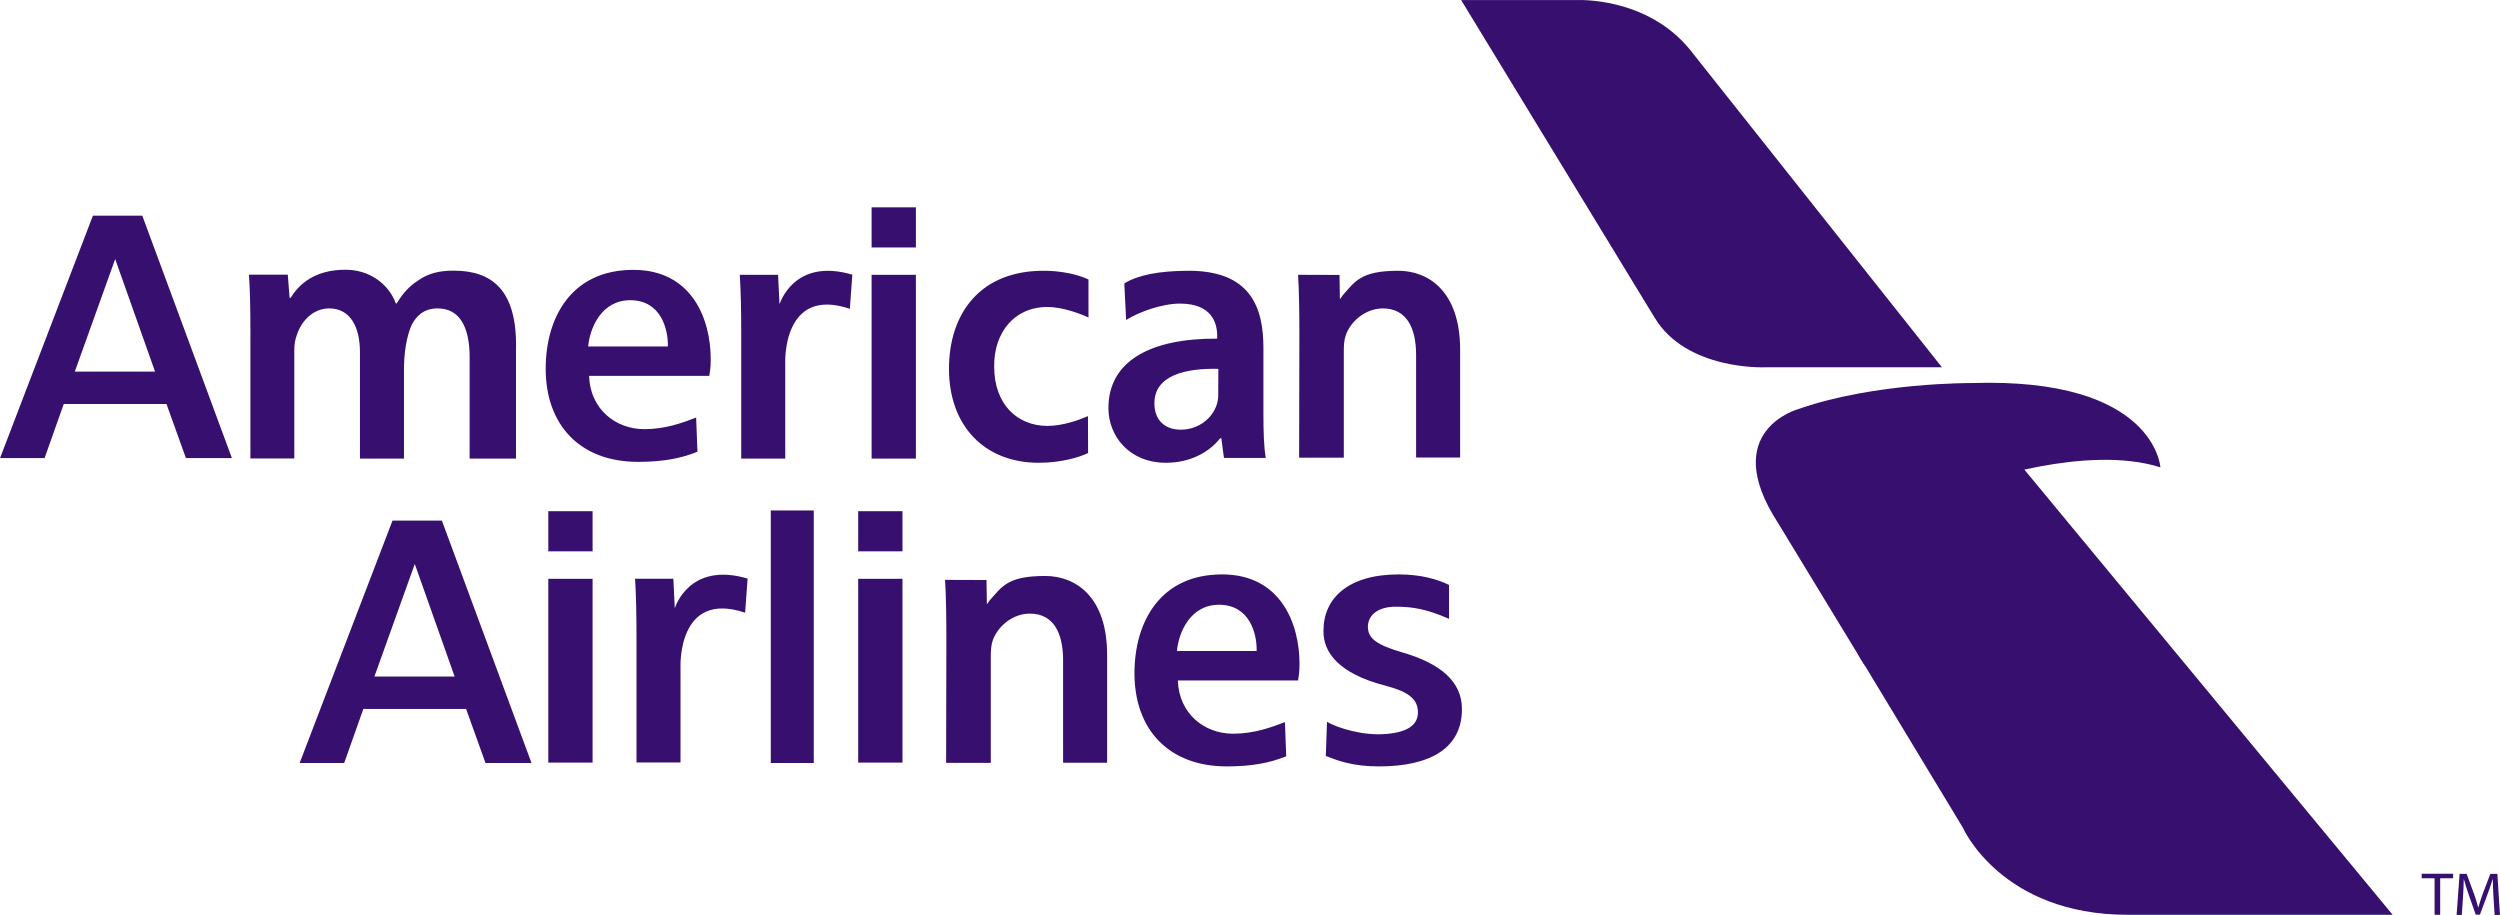
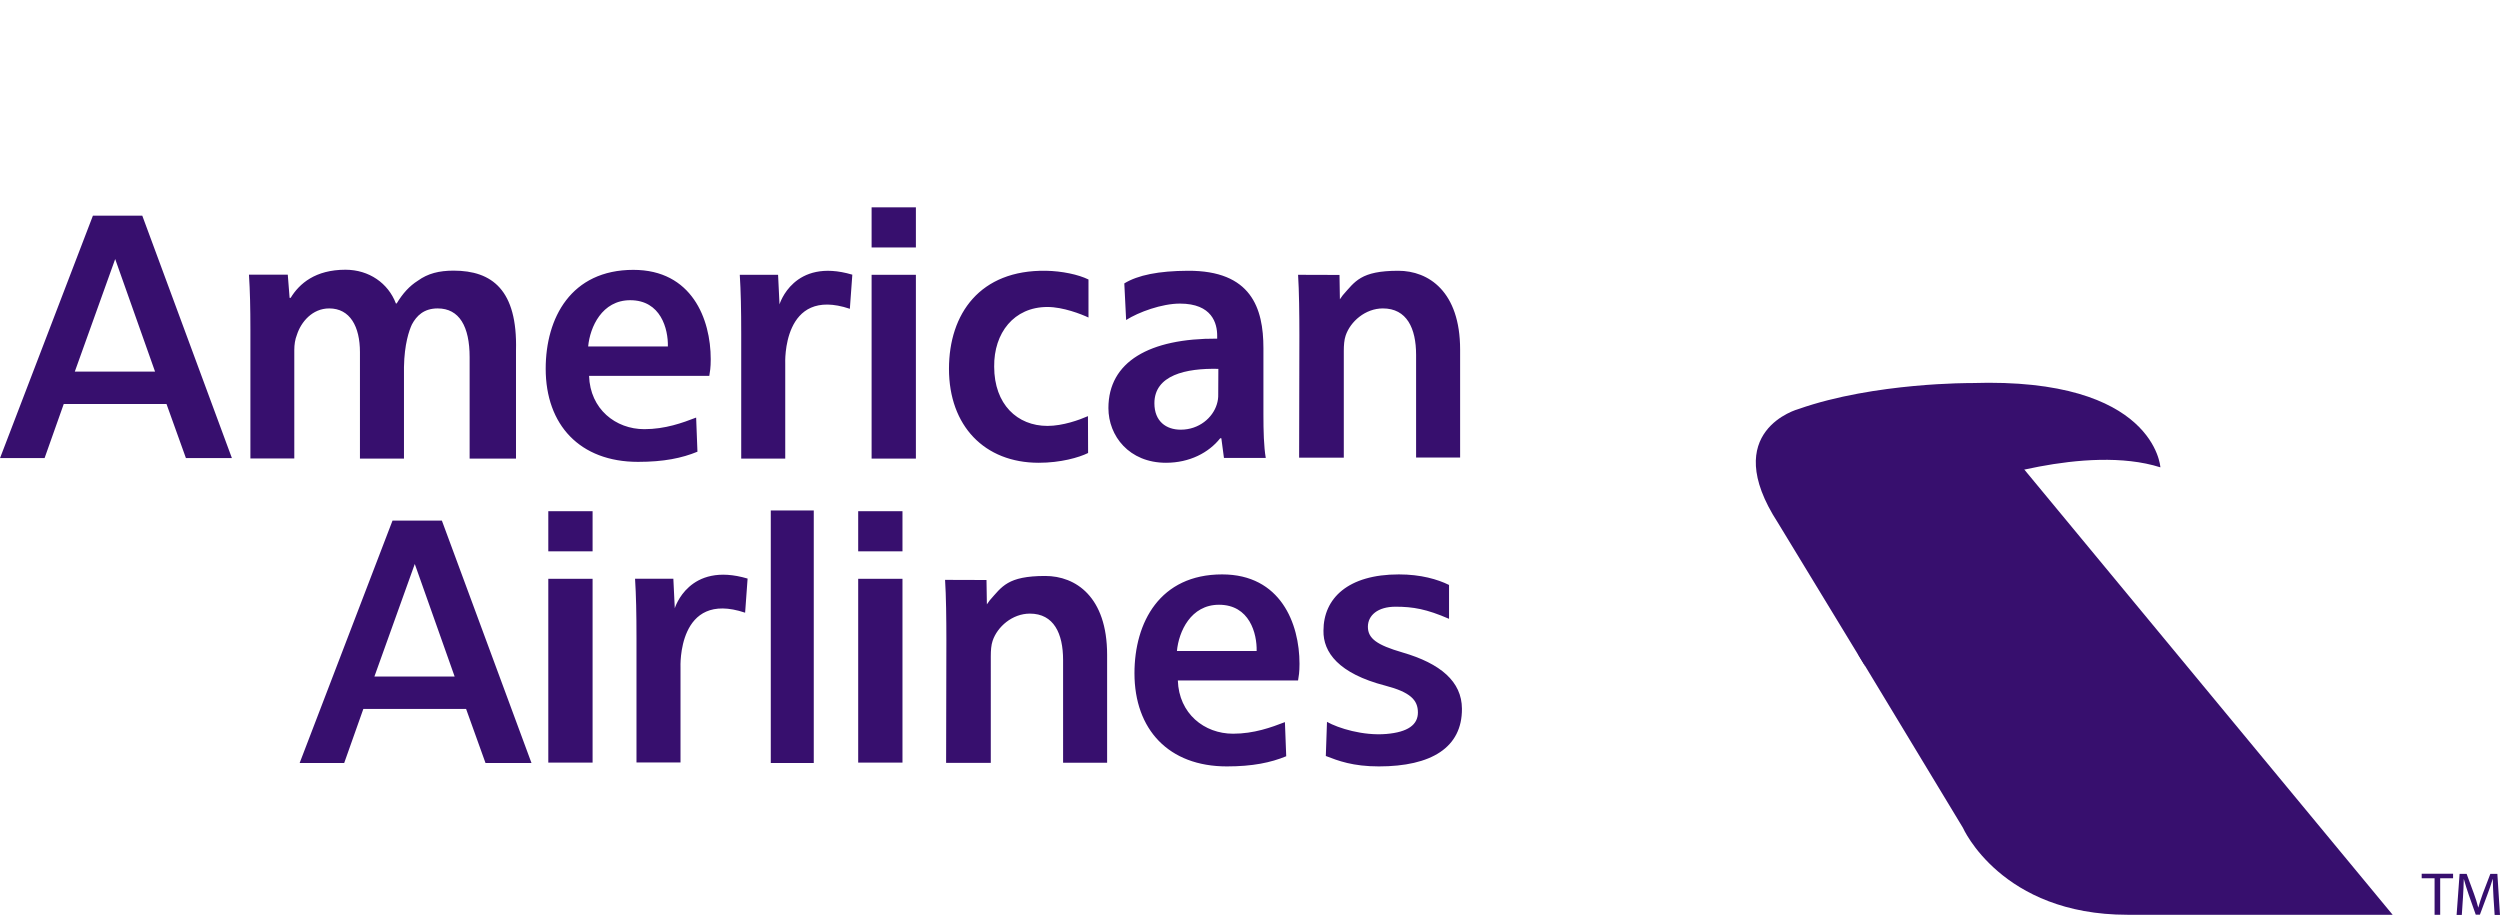
<svg xmlns="http://www.w3.org/2000/svg" version="1.1" id="Layer_1" x="0px" y="0px" style="enable-background:new 0 0 2500 915;" xml:space="preserve" viewBox="290.37 106.33 1919.25 702.4">
  <style type="text/css">
        .st0 {
            fill: #370F6E;
        }
    </style>
  <g>
-     <path class="st0" d="M1412.1,106.4h88.8c0,0,52.9-2.9,86.4,37.5l193.9,244.4h-136c0,0-60.3,2.6-84.7-38.3L1412.1,106.4z" />
    <path class="st0" d="M1717.5,609.8l79.8,132c0,0,29.3,66.8,126.3,66.8h203.6L1838.8,460l-121.4,27.7   C1717.5,487.6,1684.2,531.6,1717.5,609.8z" />
-     <path class="st0" d="M1722.3,617.9c0,0-36.9-94.8,83.5-140.3c0,0,85.7-30.7,143.1-12.5c0,0-4-69.3-144.8-64.7   c0,0-74.4-0.6-132.9,19.9c0,0-61.9,16.5-15.9,87.4L1722.3,617.9z" />
+     <path class="st0" d="M1722.3,617.9c0,0-36.9-94.8,83.5-140.3c0,0,85.7-30.7,143.1-12.5c0,0-4-69.3-144.8-64.7   c0,0-74.4-0.6-132.9,19.9c0,0-61.9,16.5-15.9,87.4L1722.3,617.9" />
    <g>
      <path class="st0" d="M2159.4,780.6h-9.9v-3.5h24.1v3.5h-9.9v28h-4.3L2159.4,780.6L2159.4,780.6z M2204.6,794.8    c-0.2-4.4-0.5-9.7-0.5-13.6h-0.1c-1.2,4-2.6,8-4.1,12l-5.7,15.3h-3.2l-5.3-15c-1.5-4.4-2.8-8.5-3.8-12.2h-0.1    c-0.1,4.6-0.3,9.3-0.6,13.9l-0.9,13.5h-4l2.3-31.5h5.4l5.6,15.2c1.4,3.9,2.5,7.3,3.3,10.6h0.1c0.8-3.2,2-6.6,3.4-10.6l5.8-15.2    h5.4l2,31.5h-4.1L2204.6,794.8z M942.8,343.4c-52.3-17.6-49.6,42-49.6,42v73h-33.8v-95.6c0-19.1-0.3-32.7-1.1-45.5h29.4l1.1,22.7    c0,0,10.7-36.2,55.9-22.8L942.8,343.4z M959.5,458.4V317.3h34v141.1H959.5L959.5,458.4z M959.5,296.3v-30.8h34v30.8H959.5z     M1125.7,454.1c-7.1,3.5-21.1,7.5-37.9,7.5c-41.7,0-68.9-28.4-68.9-72.1c0-42.3,23.8-76.1,74.4-75.3c12.3,0.2,25,2.9,32.7,6.7    v29.2c-5.5-2.6-19.5-8.1-31.5-8.1c-25.8,0-41.2,20-40.9,45.8c0,29,17.8,45.5,40.9,45.5c11.8,0,24.5-4.6,31.1-7.5L1125.7,454.1z     M1260.3,424.5c0,12.7,0.3,24.7,1.8,33.4H1230l-2-15.1h-0.9c-8.7,11-23.4,18.8-41.6,18.8c-28.3,0-44.2-20.6-44.2-42    c0-35.6,31.5-53.6,83.5-53.3V364c0-9.3-3.8-24.6-28.6-24.6c-13.9,0-31.7,6.5-41.3,12.6l-1.4-28.1c10.4-6.4,26.5-9.6,48.7-9.7    c48.8-0.3,58.1,28.7,58.1,59.4L1260.3,424.5L1260.3,424.5z M1225.7,389.5c-25.1-0.6-49.1,4.9-49.1,26.4c0,13.9,9,20.3,20.2,20.3    c14.2,0,24.6-9.3,27.7-19.4c0.8-2.5,1.2-5.2,1.1-7.8L1225.7,389.5L1225.7,389.5z M1287.9,363.9c0-16.2-0.2-34.5-1-46.6l31.8,0.1    l0.3,18.7l2.2-3.1c9.4-10.5,13.7-18.8,42.6-18.8c23.3,0,47.5,15.9,47.5,60.5v82.9h-33.8v-78.9c0-20.3-7.1-35.6-25.5-35.6    c-13.5,0-25,10.1-28.6,20.9c-1.1,3.2-1.4,7.5-1.4,11.6v82.1h-34.3L1287.9,363.9z M1309.1,660.5c8.7,4.9,27.7,10.8,45.5,9.3    c16.8-1.4,24.3-7.2,24.3-16.5c0-9.6-5.9-15.6-25-20.6c-36-9.3-47.8-25.7-47.5-42.2c0-24.9,18.9-43.2,57.9-43.2    c16.9,0,29.8,3.8,38.5,8.1v26c-17.3-7.5-27.6-9.3-41.1-9.3c-13.7,0-21.2,6.7-21.2,15.4c0,9,6.9,14,26.5,19.7    c29.3,8.5,45.6,22.4,45.7,43.2c0.2,29.8-23.5,44.3-63.8,44.3c-19.9,0-31.2-4.3-40.7-8L1309.1,660.5z M638.6,314.1    c-11.2,0-19.8,2.2-27.4,7.7c-6.5,4.1-11.6,9.7-16.3,17.5h-0.6c-5.9-15.6-20.7-25.9-38.7-25.9c-23.1,0-35.4,10.6-42.1,21.6h-0.8    l-1.4-17.8h-29.8c0.8,12.2,1.1,25.8,1.1,42v99.1h33.7V375c0-4.1,0.6-8.1,2-11.6c3.1-9.8,11.8-20.3,24.8-20.3    c16,0,23.6,13.9,23.6,33.6v81.7h33.8v-70.3c0.3-17.7,4-28.2,6.1-32.7c3.6-6.7,9.2-12.3,19.8-12.3c16.6,0,24.5,13.9,24.5,37.4v77.9    h35.6v-83.1C687.7,329,668.2,314.1,638.6,314.1L638.6,314.1z M433.1,458h35.3l-68.8-186.1h-37.9L290.4,458h34.2l14.7-41.5h78.9    L433.1,458z M347.8,391.6l31-86.4l30.6,86.4H347.8z M663.1,692.1h35.3L629.6,506h-37.9l-71.3,186.1h34.2l14.7-41.5h78.9    L663.1,692.1z M577.8,625.7l31-86.4l30.6,86.4H577.8z M862.4,576.7c-52.3-17.6-49.6,42-49.6,42v73H779v-95.6    c0-19.1-0.3-32.7-1.1-45.5h29.4l1.1,22.7c0,0,10.7-36.2,55.9-22.8L862.4,576.7z M711.3,691.8V550.7h34v141.1L711.3,691.8    L711.3,691.8z M711.3,529.6v-30.8h34v30.8H711.3z M949.2,691.8V550.7h34v141.1L949.2,691.8L949.2,691.8z M949.2,529.6v-30.8h34    v30.8H949.2z M882.1,498.2h33v193.9h-33V498.2z M1016.9,598.1c0-16.2-0.2-34.5-1-46.6l31.8,0.1l0.3,18.7l2.2-3.1    c9.4-10.5,13.6-18.7,42.6-18.7c23.3,0,47.5,15.9,47.5,60.5v82.9h-33.8V613c0-20.3-7.1-35.6-25.5-35.6c-13.5,0-25,10.1-28.6,20.9    c-1.1,3.2-1.4,7.5-1.4,11.6V692h-34.3L1016.9,598.1z M1194.6,628.7c0.8,25.5,20.3,40.9,42.4,40.9c16.1,0,29.4-4.9,39.8-8.9l1,26.2    c-11.9,4.9-25.8,7.8-45.6,7.8c-44.7,0-70.9-28.4-70.9-71.5c0-39.1,19.5-75.9,67.3-75.9c44.9,0,59.4,37.7,59.4,68.6    c0,6.7-0.6,9.6-1.1,12.8L1194.6,628.7L1194.6,628.7z M1255.1,606.1c0.3-13.4-5.4-35.5-28.9-35.5c-21.7,0-30.9,20.6-32.3,35.5    H1255.1z M742.6,394.9c0.8,25.5,20.4,40.9,42.4,40.9c16.1,0,29.4-4.9,39.8-8.9l1,26.2c-11.9,4.9-25.8,7.8-45.6,7.8    c-44.7,0-70.9-28.4-70.9-71.5c0-39.1,19.5-75.9,67.3-75.9c44.9,0,59.4,37.7,59.4,68.6c0,6.7-0.6,9.6-1.1,12.8H742.6L742.6,394.9z     M803.1,372.3c0.3-13.4-5.4-35.5-28.9-35.5c-21.7,0-30.9,20.6-32.3,35.5H803.1z" />
    </g>
  </g>
</svg>